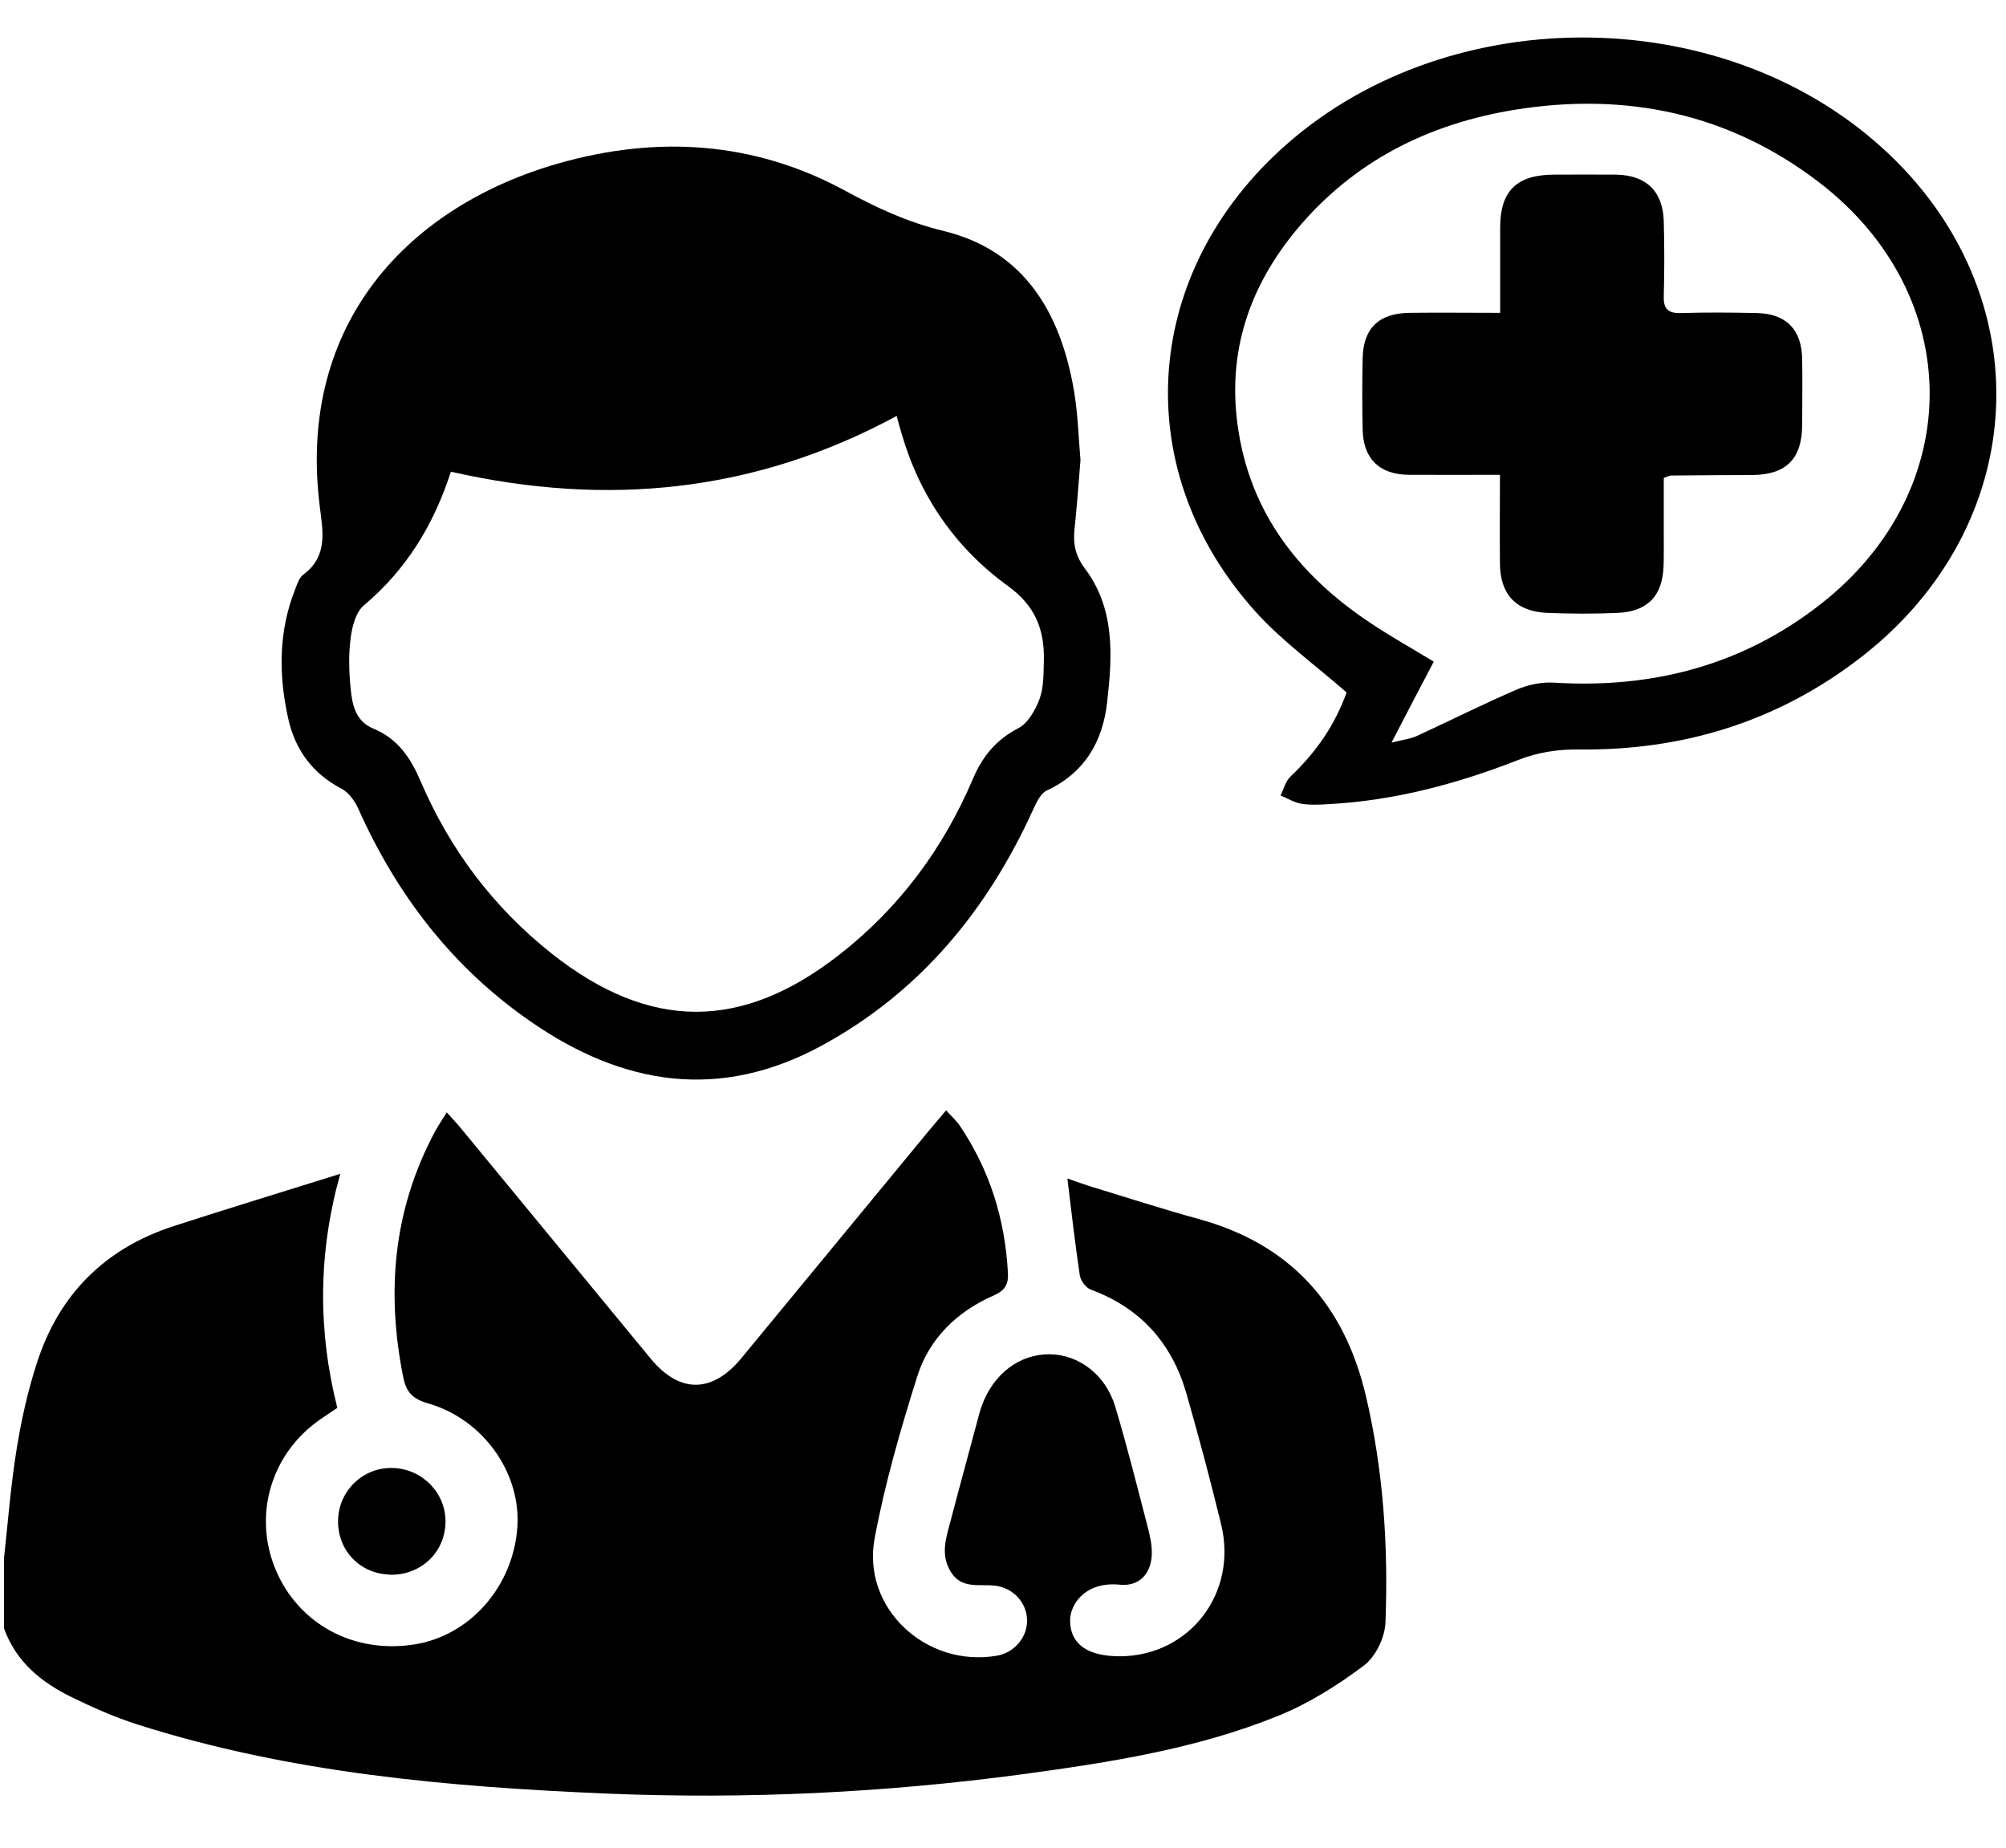
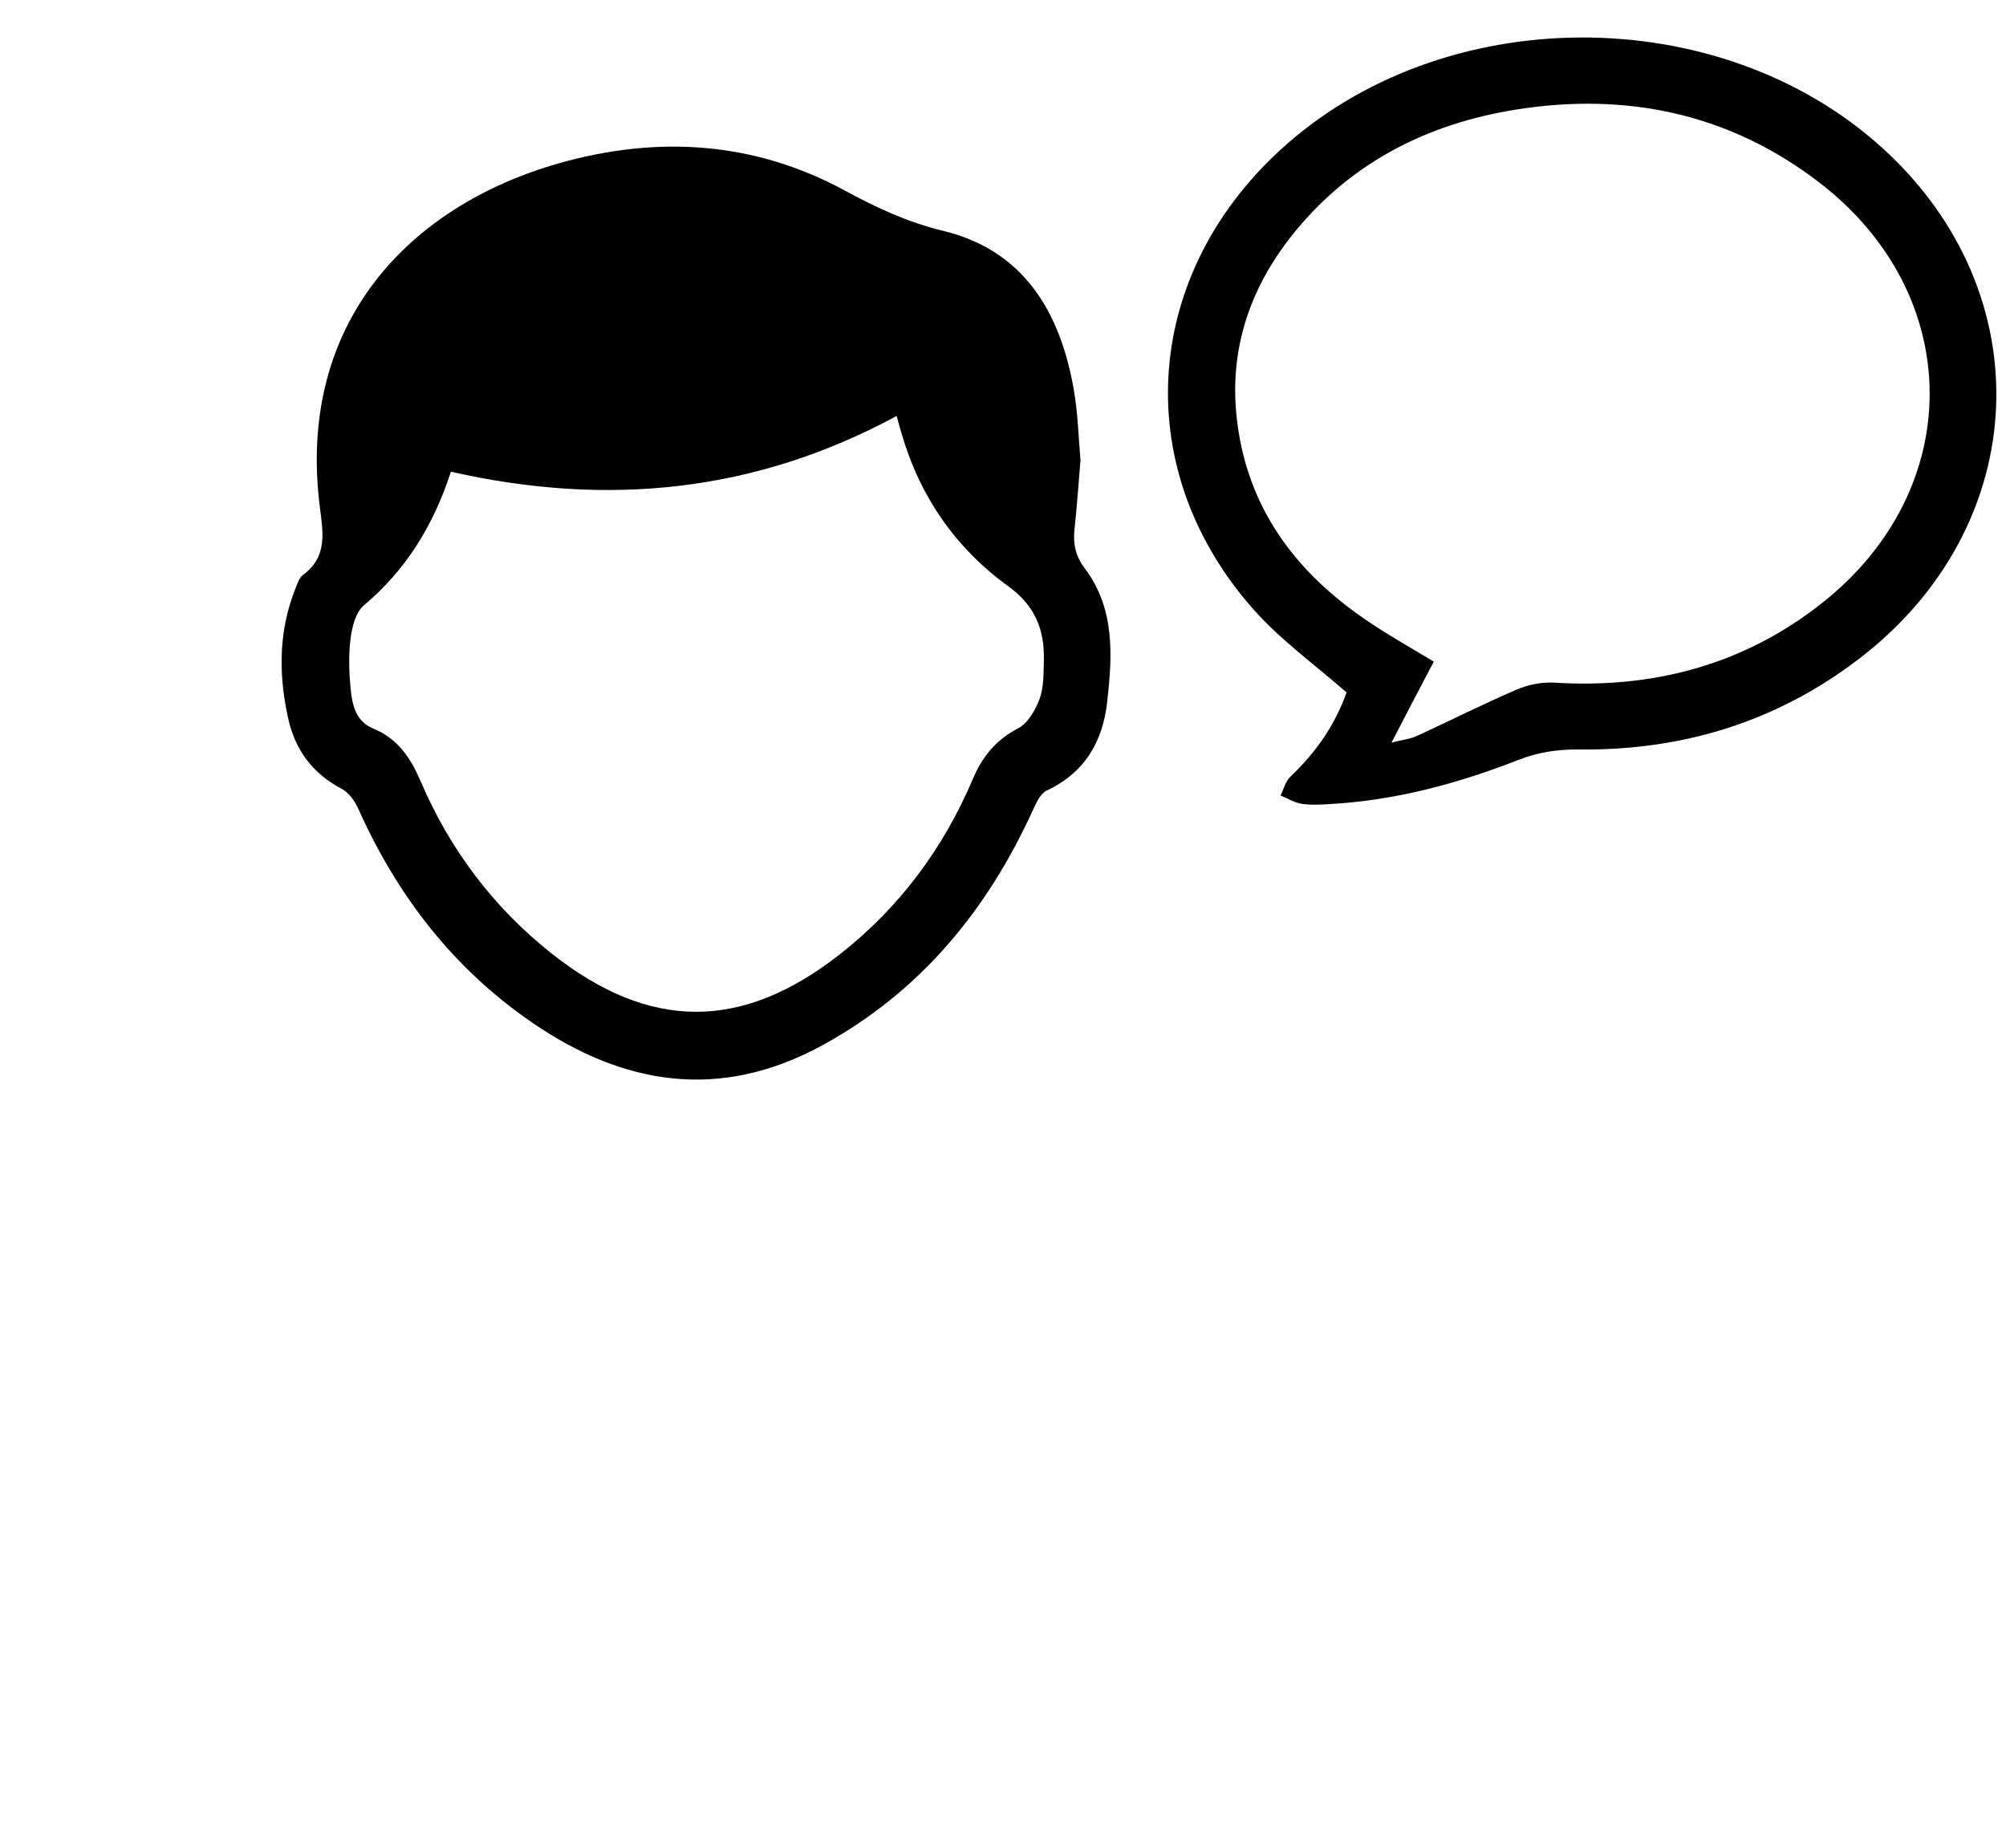
<svg xmlns="http://www.w3.org/2000/svg" width="38" height="35" viewBox="0 0 38 35" fill="none">
  <g clip-path="url(#clip0_1165_440)">
-     <path d="M0.075 29.524C0.151 28.834 0.203 28.141 0.314 27.458C0.403 26.905 0.524 26.356 0.697 25.824C1.112 24.527 1.979 23.652 3.288 23.226C4.324 22.89 5.364 22.574 6.446 22.235C6.031 23.71 6.014 25.179 6.39 26.669C6.273 26.747 6.162 26.82 6.055 26.895C5.136 27.537 4.794 28.693 5.216 29.72C5.644 30.756 6.691 31.329 7.841 31.151C8.899 30.989 9.721 30.056 9.8 28.93C9.873 27.904 9.154 26.881 8.107 26.583C7.817 26.5 7.696 26.373 7.638 26.085C7.313 24.462 7.451 22.907 8.242 21.431C8.304 21.318 8.377 21.212 8.463 21.071C8.57 21.191 8.653 21.277 8.729 21.37C9.928 22.825 11.127 24.28 12.326 25.735C12.871 26.397 13.49 26.397 14.043 25.728C15.227 24.294 16.409 22.856 17.594 21.421C17.694 21.301 17.794 21.184 17.922 21.033C18.026 21.147 18.116 21.226 18.181 21.322C18.748 22.163 19.038 23.093 19.093 24.105C19.107 24.331 19.038 24.445 18.82 24.541C18.126 24.846 17.601 25.358 17.376 26.071C17.058 27.08 16.761 28.107 16.568 29.143C16.323 30.464 17.546 31.593 18.883 31.363C19.211 31.308 19.459 31.017 19.456 30.698C19.456 30.361 19.19 30.07 18.838 30.035C18.541 30.004 18.209 30.104 18.009 29.771C17.805 29.438 17.929 29.109 18.015 28.779C18.178 28.154 18.351 27.53 18.516 26.909C18.541 26.816 18.565 26.72 18.599 26.627C18.817 26.023 19.318 25.646 19.888 25.653C20.434 25.66 20.942 26.037 21.125 26.641C21.356 27.41 21.55 28.192 21.753 28.971C21.791 29.122 21.823 29.284 21.819 29.438C21.809 29.809 21.581 30.056 21.211 30.018C20.579 29.953 20.265 30.372 20.271 30.708C20.278 31.147 20.607 31.377 21.225 31.374C22.534 31.363 23.45 30.179 23.132 28.875C22.931 28.045 22.71 27.221 22.476 26.401C22.203 25.45 21.612 24.778 20.662 24.428C20.569 24.393 20.468 24.256 20.454 24.153C20.365 23.556 20.296 22.952 20.22 22.324C20.368 22.375 20.548 22.441 20.727 22.495C21.384 22.695 22.037 22.907 22.7 23.089C24.448 23.566 25.467 24.712 25.875 26.445C26.207 27.859 26.3 29.294 26.245 30.735C26.234 31.017 26.058 31.384 25.837 31.549C25.336 31.926 24.783 32.273 24.203 32.506C22.659 33.131 21.014 33.385 19.373 33.608C16.761 33.958 14.136 34.085 11.503 33.975C8.494 33.848 5.499 33.587 2.607 32.667C2.176 32.53 1.761 32.345 1.353 32.146C0.776 31.864 0.3 31.473 0.075 30.842C0.075 30.402 0.075 29.963 0.075 29.524Z" fill="black" />
    <path d="M20.468 8.713C20.43 9.183 20.399 9.609 20.354 10.031C20.326 10.305 20.371 10.528 20.551 10.769C21.125 11.531 21.073 12.423 20.973 13.301C20.89 14.046 20.548 14.64 19.826 14.976C19.715 15.028 19.639 15.189 19.58 15.316C18.713 17.227 17.445 18.782 15.569 19.805C13.638 20.855 11.811 20.563 10.069 19.362C8.577 18.336 7.516 16.953 6.784 15.312C6.718 15.168 6.604 15.011 6.473 14.942C5.91 14.647 5.582 14.19 5.454 13.586C5.274 12.759 5.278 11.942 5.599 11.143C5.634 11.053 5.668 10.944 5.741 10.889C6.221 10.535 6.114 10.058 6.055 9.574C5.63 6.115 7.751 3.902 10.581 3.095C12.45 2.563 14.284 2.676 16.005 3.61C16.606 3.936 17.186 4.207 17.863 4.372C19.397 4.742 20.085 5.916 20.34 7.375C20.42 7.828 20.43 8.294 20.468 8.716V8.713ZM8.539 8.943C8.207 9.962 7.689 10.796 6.895 11.465C6.739 11.596 6.67 11.87 6.642 12.09C6.601 12.402 6.611 12.725 6.642 13.041C6.67 13.346 6.736 13.662 7.067 13.799C7.537 13.991 7.779 14.358 7.969 14.801C8.522 16.091 9.344 17.186 10.453 18.065C12.305 19.527 14.049 19.534 15.908 18.078C17.041 17.19 17.87 16.071 18.43 14.753C18.61 14.331 18.865 14.015 19.287 13.796C19.473 13.7 19.615 13.449 19.694 13.236C19.774 13.013 19.767 12.756 19.774 12.512C19.788 11.935 19.615 11.479 19.1 11.105C18.102 10.384 17.424 9.403 17.079 8.212C17.048 8.112 17.02 8.009 16.986 7.879C14.302 9.331 11.496 9.605 8.546 8.936L8.539 8.943Z" fill="black" />
    <path d="M25.508 13.116C24.904 12.588 24.279 12.138 23.777 11.579C21.408 8.943 21.611 5.285 24.23 2.862C27.301 0.017 32.556 -0.011 35.658 2.803C38.698 5.559 38.505 9.959 35.223 12.474C33.658 13.675 31.869 14.221 29.899 14.197C29.502 14.194 29.136 14.249 28.759 14.396C27.602 14.849 26.407 15.168 25.156 15.233C24.983 15.244 24.807 15.251 24.641 15.223C24.51 15.199 24.386 15.12 24.258 15.069C24.317 14.949 24.351 14.801 24.441 14.715C24.945 14.235 25.284 13.734 25.508 13.12V13.116ZM26.358 14.067C26.576 14.012 26.714 13.998 26.835 13.943C27.471 13.651 28.093 13.336 28.735 13.061C28.949 12.969 29.205 12.917 29.436 12.931C31.312 13.047 33.022 12.598 34.501 11.434C37.251 9.276 37.237 5.59 34.466 3.459C32.76 2.148 30.808 1.739 28.697 2.079C27.042 2.347 25.619 3.068 24.544 4.372C23.712 5.384 23.29 6.544 23.422 7.865C23.598 9.609 24.548 10.868 25.978 11.812C26.344 12.056 26.728 12.272 27.16 12.533C26.907 13.013 26.662 13.483 26.358 14.07V14.067Z" fill="black" />
-     <path d="M7.378 29.826C6.815 29.809 6.394 29.366 6.404 28.8C6.414 28.23 6.891 27.78 7.458 27.808C8.014 27.832 8.453 28.295 8.439 28.844C8.425 29.417 7.962 29.846 7.378 29.829V29.826Z" fill="black" />
-     <path d="M28.418 8.994C27.796 8.994 27.243 8.998 26.69 8.994C26.134 8.991 25.823 8.692 25.813 8.136C25.803 7.683 25.803 7.234 25.813 6.781C25.827 6.218 26.117 5.937 26.69 5.926C27.25 5.919 27.813 5.926 28.418 5.926C28.418 5.353 28.418 4.832 28.418 4.31C28.418 3.617 28.732 3.311 29.433 3.308C29.827 3.308 30.221 3.304 30.611 3.308C31.182 3.318 31.499 3.62 31.517 4.186C31.53 4.663 31.53 5.137 31.517 5.614C31.51 5.854 31.603 5.937 31.841 5.93C32.322 5.916 32.798 5.919 33.279 5.93C33.835 5.94 34.132 6.245 34.139 6.805C34.146 7.22 34.139 7.635 34.139 8.051C34.135 8.692 33.838 8.991 33.196 8.998C32.681 9.001 32.163 9.001 31.648 9.008C31.624 9.008 31.603 9.022 31.517 9.053C31.517 9.389 31.517 9.753 31.517 10.113C31.517 10.319 31.52 10.528 31.513 10.734C31.489 11.294 31.209 11.585 30.639 11.61C30.197 11.63 29.755 11.627 29.313 11.61C28.722 11.585 28.418 11.263 28.414 10.676C28.407 10.13 28.414 9.585 28.414 8.994H28.418Z" fill="black" />
  </g>
  <defs>
    <clipPath id="clip0_1165_440">
      <rect width="37.739" height="33.299" fill="white" transform="translate(0.075 0.713)" />
    </clipPath>
  </defs>
</svg>